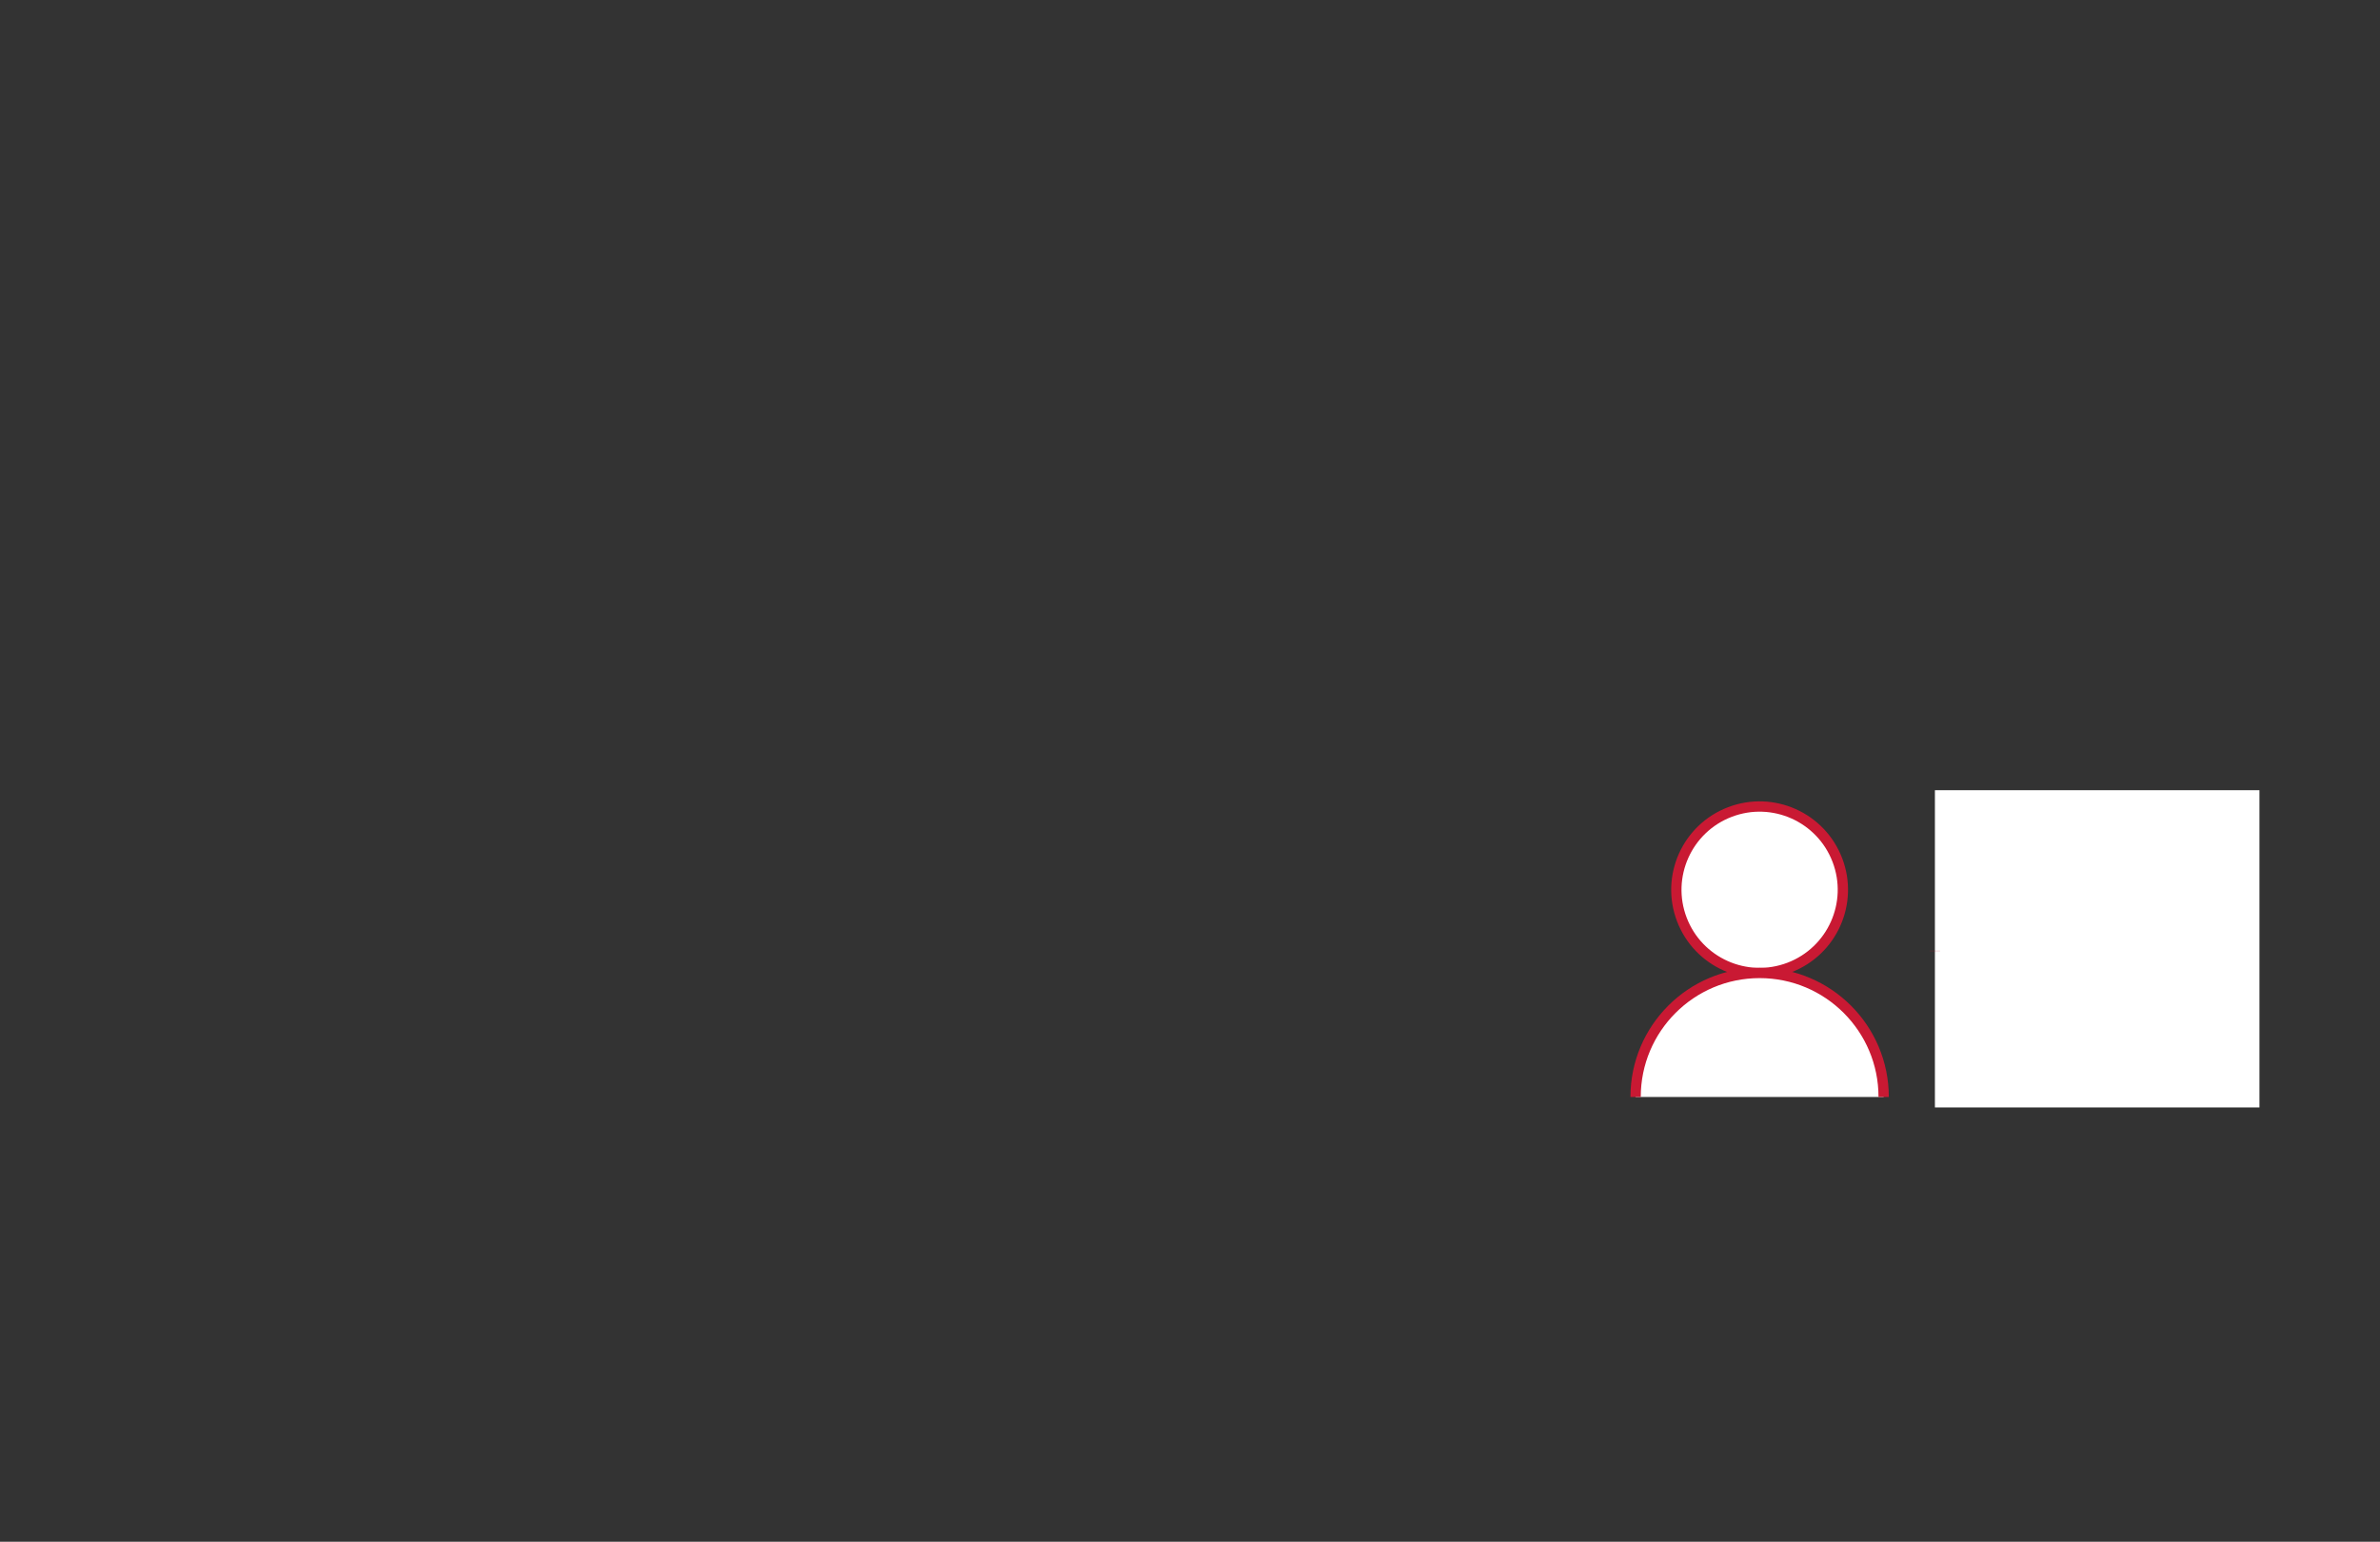
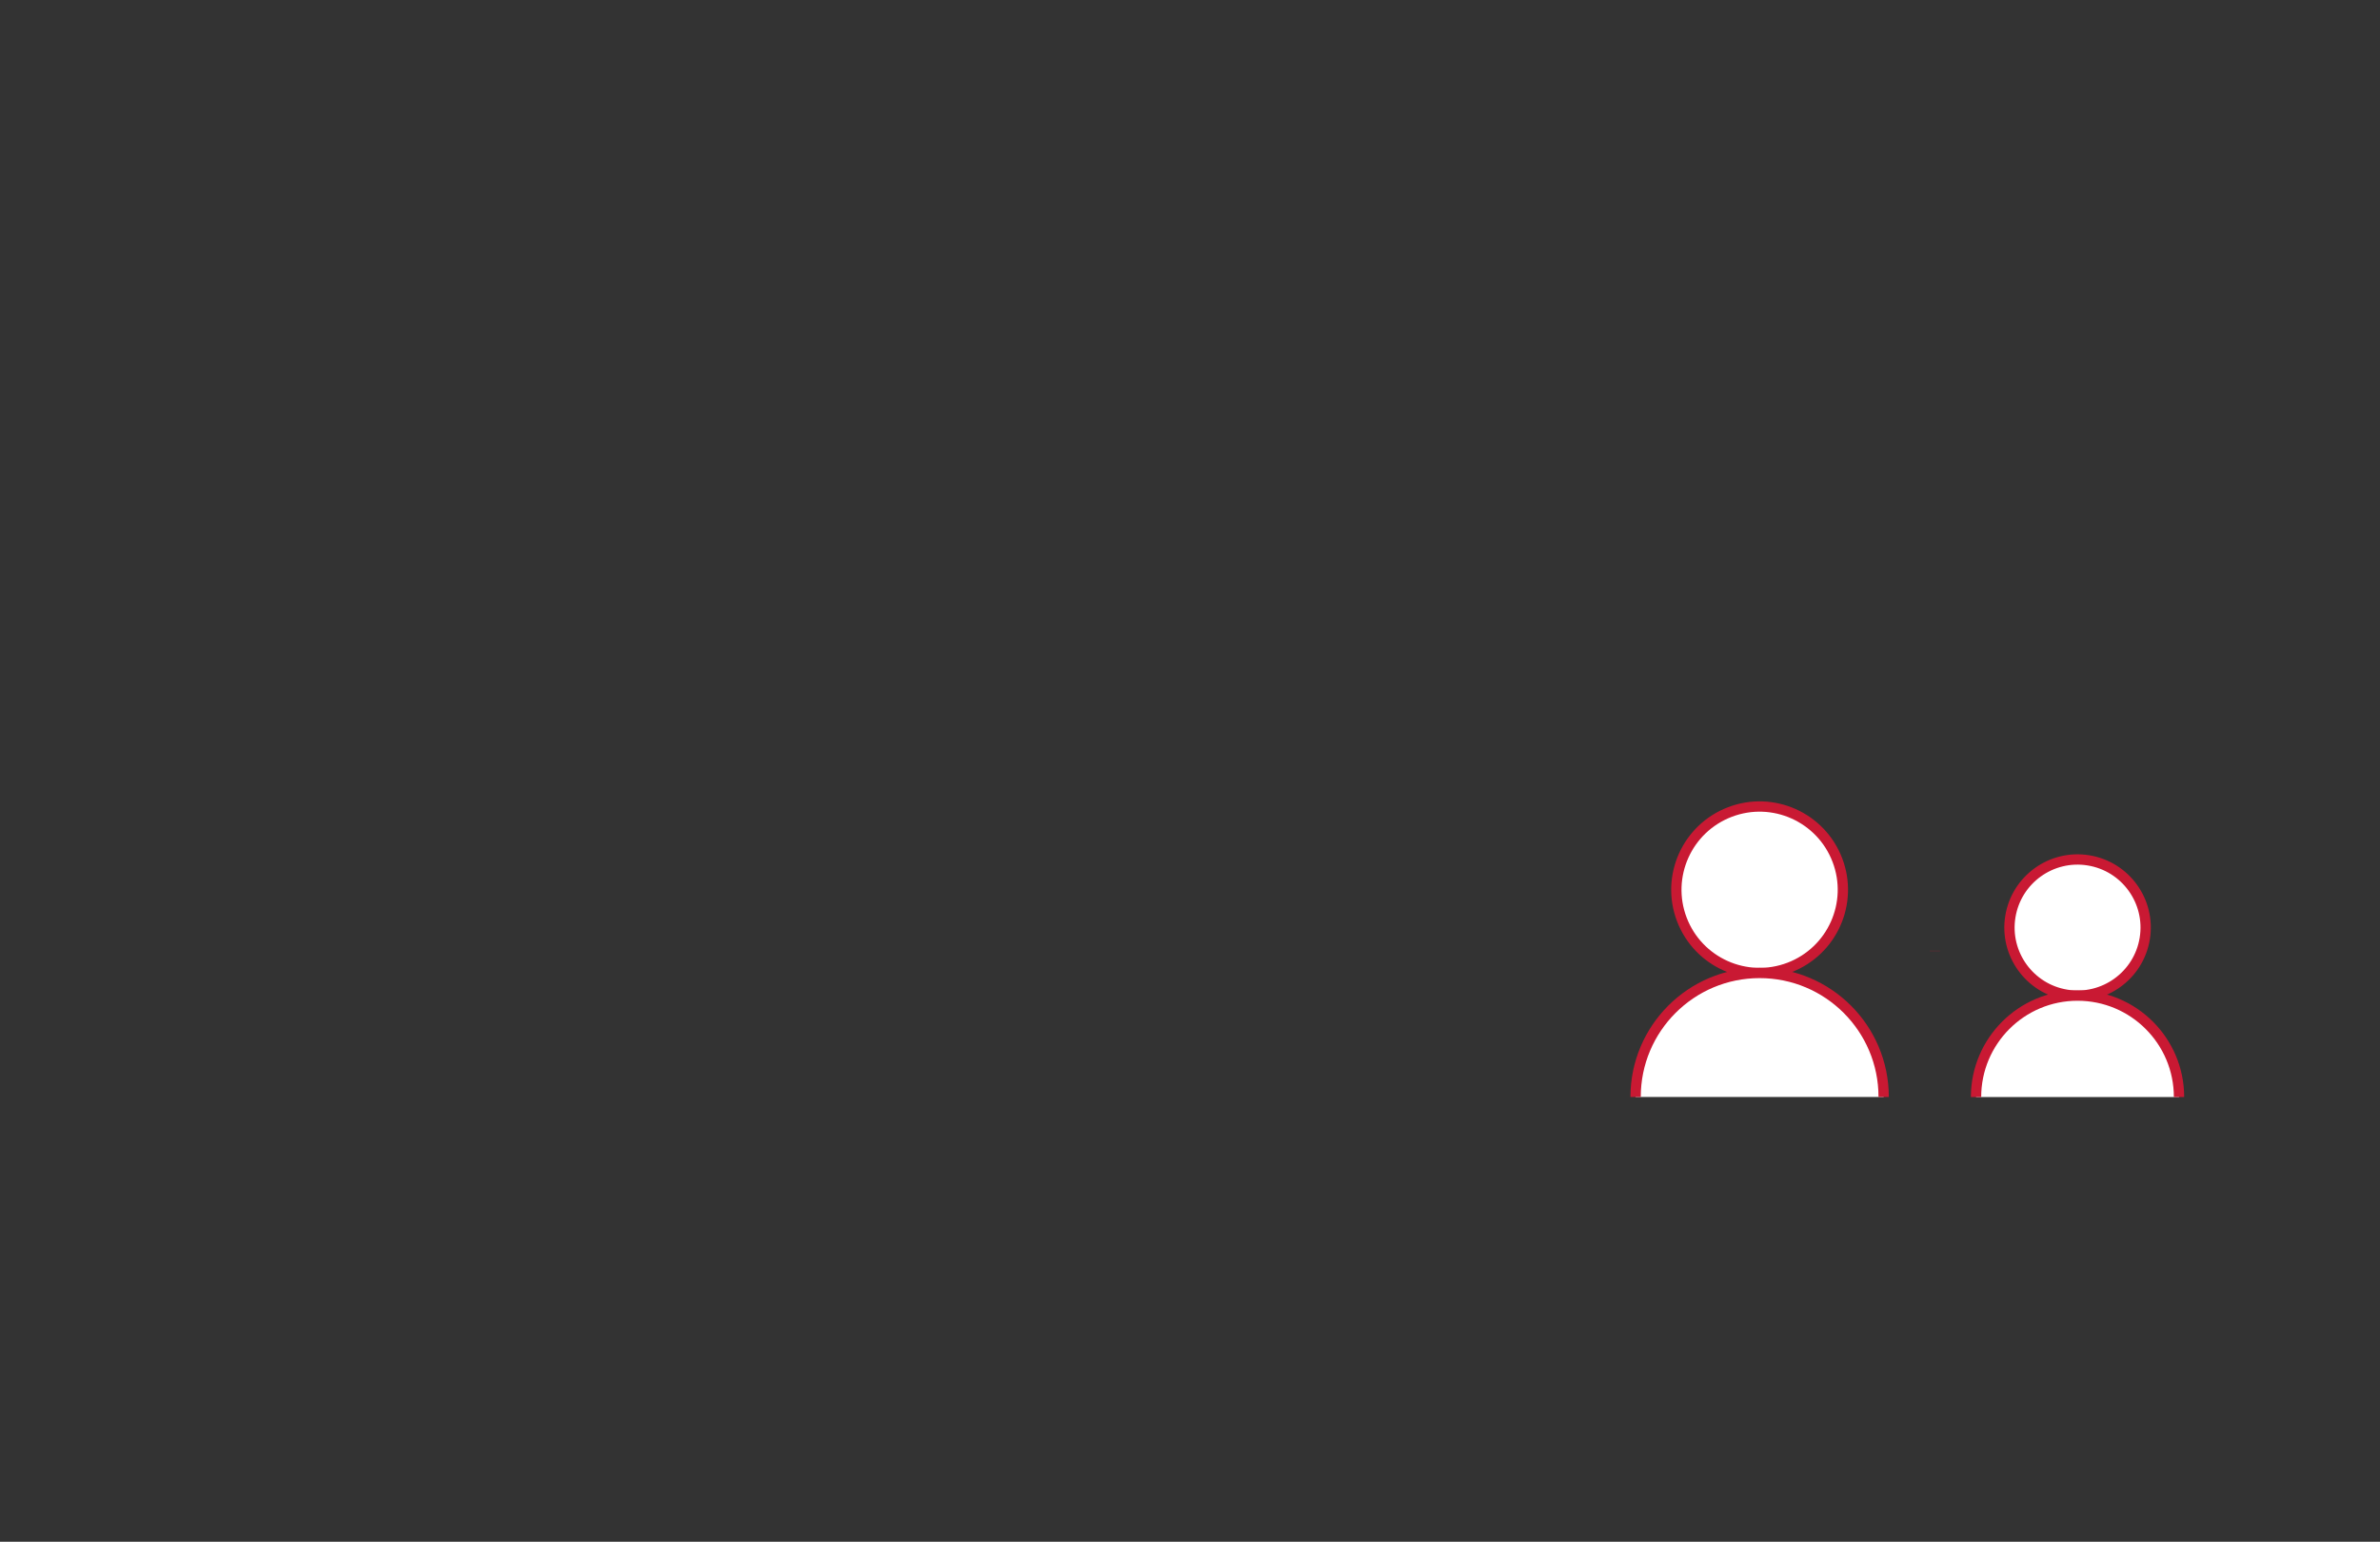
<svg xmlns="http://www.w3.org/2000/svg" version="1.1" viewBox="0 0 692.74 448.83">
  <rect x="0" y="0" width="692.74" height="448.83" fill="#333333" stroke="none" />
  <defs>
    <style>
      /* 文字 */
      .text {
      opacity: 0;
      transform: translate(0, 10px);
      animation: in 0.7s forwards;
      animation-delay: 1.7s;
      }
      /* 人を隠す */
      .hidden{fill:#fff;}
      /* 人 */
      .human {
      transform: translate(130px, 0);
      fill: #fff;
      stroke: #c91933;
      stroke-miterlimit: 10;
      stroke-width: 3px;
      animation: in 3s forwards;
      }
      @keyframes in {
      100% {
      opacity: 1;
      transform: translate(0, 0);
      }
      }
      /* 線 */
      .line {
      fill: none;
      stroke: #c91933;
      stroke-miterlimit: 10;
      stroke-width: 3px;
      animation: line 1s forwards;
      }
      .line-01 {
      transform: translate(-62px, -38px);
      stroke-dasharray: 160;
      stroke-dashoffset: 160;
      }
      .line-02 {
      transform: translate(0, -85px);
      stroke-dasharray: 220;
      stroke-dashoffset: 220;
      }
      .line-03 {
      transform: translate(116px, 0);
      stroke-dasharray: 470;
      stroke-dashoffset: 470;
      }
      .line-04 {
      transform: translate(0, 75px);
      stroke-dasharray: 220;
      stroke-dashoffset: 220;
      }
      .line-05 {
      transform: translate(-85px, 20px);
      stroke-dasharray: 340;
      stroke-dashoffset: 340;
      }
      @keyframes line {
      100% {
      stroke-dashoffset: 0;
      transform: translate(0, 0);
      }
      }
    </style>
  </defs>
  <g class="text">
    <path d="M449.07,55.34l-.07-.04c-.59.34-1.31.49-2.15.43-.84-.05-1.66-.32-2.48-.81-.47-.28-.91-.63-1.35-1.05-.43-.42-.78-.9-1.04-1.43-.26-.53-.39-1.11-.4-1.74,0-.62.19-1.27.59-1.95.52-.87,1.17-1.41,1.97-1.63.79-.22,1.66-.24,2.59-.06.93.19,1.89.51,2.88.98.99.47,1.93.97,2.83,1.51l.17-.29c.43-.72.49-1.41.17-2.07-.32-.66-.83-1.2-1.56-1.63-.61-.36-1.27-.58-1.99-.66-.71-.08-1.37-.04-1.95.11l-.45-2.64c1.02-.22,2.05-.22,3.09-.02,1.04.21,2,.57,2.88,1.1,1.03.61,1.79,1.26,2.28,1.94.49.68.79,1.37.9,2.07.11.69.07,1.38-.12,2.04-.19.67-.46,1.29-.8,1.87l-4.18,7.03-2.7-1.6.87-1.47ZM451.29,51.51l-.65-.39c-.47-.28-.97-.55-1.5-.81-.54-.27-1.06-.46-1.58-.58-.51-.12-.99-.14-1.43-.07-.44.08-.78.33-1.04.76-.16.27-.24.54-.23.79.01.26.08.5.2.72.13.23.29.44.51.63.21.19.44.36.68.5.99.59,1.91.78,2.73.55.83-.22,1.51-.79,2.06-1.71l.24-.41Z" />
    <path d="M462.49,49.67l2.77,1.65-1.15,1.92.05.03c.72-.48,1.5-.76,2.32-.83.83-.07,1.62.12,2.39.58.11.07.23.14.35.23.12.08.22.17.3.26l-1.58,2.65c-.16-.16-.31-.29-.44-.39-.13-.1-.25-.18-.38-.26-.66-.39-1.26-.59-1.8-.58-.54,0-1.03.1-1.45.31-.43.2-.78.46-1.07.76-.29.3-.5.56-.62.77l-3.68,6.18-2.89-1.72,6.87-11.55Z" />
    <path d="M480.12,68.18c-.08.13-.15.26-.23.39-.08.13-.16.25-.25.37l-8.78-5.23c-.22.44-.33.88-.35,1.34-.02.46.05.9.2,1.33.16.43.38.83.68,1.21.3.37.66.68,1.07.93.72.43,1.41.66,2.06.69.65.03,1.28-.09,1.88-.36l1.01,2.69c-2.06.86-4.17.65-6.33-.64-.9-.53-1.64-1.17-2.23-1.9-.59-.73-1-1.52-1.25-2.36-.25-.84-.31-1.73-.18-2.66.13-.93.48-1.87,1.04-2.82.55-.93,1.21-1.68,1.98-2.26.77-.58,1.58-.97,2.45-1.18.86-.21,1.76-.25,2.68-.1.92.15,1.82.48,2.68,1,.8.48,1.46,1.05,1.99,1.72.52.67.88,1.41,1.07,2.23.19.82.19,1.7,0,2.64-.18.94-.58,1.94-1.2,2.98ZM478.01,65.16c.22-.37.38-.75.47-1.15.1-.4.11-.79.04-1.18-.07-.39-.23-.76-.49-1.12-.25-.36-.61-.67-1.08-.95-.87-.52-1.75-.69-2.67-.53-.91.16-1.64.63-2.19,1.41l5.92,3.52Z" />
-     <path d="M488.87,79.03l-.07-.04c-.59.34-1.31.49-2.15.43-.84-.05-1.67-.32-2.48-.81-.46-.28-.91-.63-1.35-1.05-.43-.42-.78-.9-1.04-1.43-.26-.53-.39-1.11-.4-1.74,0-.62.19-1.27.59-1.95.52-.87,1.17-1.41,1.97-1.63.79-.22,1.66-.24,2.59-.05.93.19,1.89.51,2.88.98.99.47,1.94.97,2.83,1.51l.17-.29c.43-.72.49-1.41.17-2.07-.32-.66-.83-1.2-1.56-1.63-.61-.36-1.27-.58-1.99-.66-.71-.08-1.37-.04-1.95.11l-.45-2.64c1.02-.22,2.05-.22,3.09-.02,1.04.21,2,.57,2.88,1.1,1.03.61,1.79,1.26,2.28,1.94.49.69.79,1.37.9,2.07.11.69.07,1.37-.12,2.04-.19.67-.46,1.29-.8,1.87l-4.18,7.03-2.69-1.6.87-1.47ZM491.09,75.2l-.65-.39c-.46-.28-.97-.55-1.5-.81-.54-.27-1.06-.46-1.58-.58-.51-.12-.99-.14-1.43-.07-.44.08-.78.33-1.04.76-.16.27-.24.54-.23.79.01.26.08.5.21.72.12.23.29.44.51.63.21.19.44.36.68.5.99.59,1.91.78,2.73.55.83-.22,1.51-.79,2.06-1.71l.24-.41Z" />
    <path d="M303.95,57.67l7.51-1.83c.72-.18,1.46-.26,2.21-.26.75,0,1.45.13,2.1.38.65.26,1.22.65,1.71,1.18.49.53.85,1.23,1.06,2.11.26,1.09.17,2.06-.27,2.92-.44.86-1.13,1.56-2.05,2.11v.05c1.27-.13,2.38.1,3.35.69.97.59,1.61,1.54,1.93,2.84.26,1.05.26,1.99.02,2.8-.24.82-.65,1.53-1.23,2.13-.57.6-1.28,1.1-2.11,1.51-.83.4-1.7.72-2.61.94l-6.94,1.69-4.68-19.26ZM309.28,64.67l3.05-.74c1.14-.28,1.96-.72,2.45-1.32.49-.6.63-1.32.43-2.15-.21-.87-.67-1.41-1.38-1.62-.7-.21-1.71-.16-3.02.16l-2.75.67,1.22,5.01ZM311.36,73.21l3.07-.75c.44-.11.9-.25,1.39-.44.49-.19.93-.43,1.31-.73.38-.3.66-.68.85-1.13.19-.45.21-.99.05-1.63-.25-1.02-.76-1.64-1.55-1.87-.79-.23-1.88-.18-3.27.16l-3.21.78,1.36,5.6Z" />
    <path d="M339.6,69.4l-3.1.75-.51-2.09h-.05c-.13.74-.5,1.44-1.09,2.11-.6.67-1.38,1.13-2.36,1.37-.85.21-1.62.24-2.3.08-.68-.15-1.27-.42-1.78-.82-.51-.4-.93-.89-1.27-1.48-.34-.59-.59-1.22-.75-1.89l-1.98-8.16,3.27-.79,1.76,7.24c.09.38.22.77.37,1.18.16.4.37.75.63,1.04.26.29.58.51.95.65.37.14.82.15,1.34.02.51-.12.93-.34,1.27-.64.34-.3.59-.65.76-1.03.17-.39.26-.81.28-1.26.02-.46-.02-.9-.12-1.34l-1.75-7.18,3.26-.79,3.18,13.06Z" />
    <path d="M340.34,50.69c-.13-.53-.04-1.03.25-1.52.29-.48.74-.8,1.34-.95.6-.15,1.15-.08,1.65.19.5.27.82.69.95,1.25.14.56.05,1.08-.27,1.55-.32.47-.78.78-1.37.92-.6.15-1.14.07-1.62-.22-.49-.29-.79-.71-.92-1.23ZM341.88,55.01l3.27-.79,3.18,13.06-3.27.79-3.18-13.06Z" />
-     <path d="M348.78,45.38l3.26-.79,5,20.57-3.27.79-5-20.57Z" />
    <path d="M375.85,60.58l-3.1.75-.48-1.96h-.05c-.27.89-.76,1.62-1.47,2.21-.71.59-1.53,1.01-2.45,1.23-1,.24-1.94.27-2.82.09-.88-.18-1.67-.52-2.38-1.01-.71-.49-1.31-1.12-1.81-1.89-.5-.77-.87-1.64-1.11-2.6-.23-.96-.3-1.9-.19-2.81.1-.91.36-1.74.78-2.49.41-.75.96-1.4,1.66-1.95.69-.54,1.5-.93,2.43-1.15.6-.15,1.15-.21,1.65-.19.5.02.96.09,1.36.2.4.11.76.26,1.07.43.31.17.57.35.79.53l.08-.02-2.23-9.17,3.27-.79,5,20.57ZM363.5,56.61c.12.51.32,1,.6,1.47.28.47.62.87,1.02,1.19.41.32.87.56,1.41.69.53.14,1.12.13,1.75-.02.6-.15,1.1-.4,1.52-.76.41-.36.74-.78.98-1.26.24-.48.38-.99.43-1.53.05-.54.01-1.06-.11-1.57-.12-.51-.33-.99-.63-1.46-.3-.47-.66-.86-1.09-1.17-.43-.32-.92-.55-1.45-.69-.53-.14-1.1-.14-1.7,0-.63.15-1.16.41-1.57.77-.41.36-.72.78-.94,1.25-.21.47-.33.98-.37,1.52-.03.54.01,1.06.14,1.57Z" />
-     <path d="M376.6,41.87c-.13-.53-.04-1.03.25-1.52.29-.48.74-.8,1.34-.95.6-.15,1.15-.08,1.65.19.5.27.82.69.95,1.25s.05,1.08-.27,1.55c-.32.47-.78.78-1.37.92-.6.15-1.14.07-1.62-.22-.49-.29-.79-.71-.92-1.23ZM378.14,46.2l3.27-.79,3.18,13.06-3.27.79-3.18-13.06Z" />
    <path d="M386.86,44.07l3.1-.75.51,2.1h.05c.13-.74.49-1.44,1.09-2.11.6-.67,1.38-1.13,2.36-1.37.85-.21,1.62-.24,2.3-.08.68.15,1.28.42,1.78.82.51.39.93.89,1.27,1.48.34.59.59,1.22.75,1.89l1.98,8.16-3.26.79-1.76-7.24c-.09-.38-.22-.77-.37-1.18-.16-.4-.37-.75-.63-1.04-.26-.29-.58-.51-.95-.65-.37-.14-.82-.15-1.34-.02-.53.13-.95.34-1.28.64-.33.3-.58.64-.74,1.03-.17.39-.26.81-.28,1.27-.02.46.02.9.12,1.34l1.75,7.18-3.26.79-3.18-13.06Z" />
    <path d="M417.51,36.62l2.89,11.89c.29,1.18.4,2.28.34,3.3-.06,1.02-.31,1.94-.76,2.75-.45.81-1.09,1.51-1.93,2.1-.84.59-1.89,1.04-3.16,1.34-.53.13-1.09.22-1.71.27s-1.22.06-1.84.02c-.62-.04-1.22-.14-1.81-.28-.59-.14-1.14-.34-1.64-.58l1.26-2.99c.78.44,1.61.73,2.48.85.87.12,1.72.09,2.54-.11.78-.19,1.41-.46,1.89-.82.48-.36.83-.78,1.05-1.25.22-.48.33-1.01.33-1.59,0-.58-.07-1.2-.23-1.85l-.23-.96h-.05c-.32.77-.8,1.41-1.45,1.92-.65.52-1.43.89-2.34,1.11-.98.24-1.91.27-2.8.1-.89-.17-1.68-.49-2.38-.98-.7-.48-1.31-1.1-1.82-1.85-.51-.75-.88-1.59-1.1-2.51-.23-.94-.3-1.87-.2-2.78.1-.91.35-1.74.75-2.49.4-.75.96-1.4,1.66-1.96.7-.55,1.54-.95,2.52-1.19.92-.22,1.83-.24,2.72-.06.89.19,1.67.62,2.33,1.3h.05s-.48-1.97-.48-1.97l3.1-.75ZM411.1,40.6c-.6.15-1.1.38-1.51.71-.41.33-.73.72-.96,1.17-.23.45-.37.95-.41,1.49-.05.55,0,1.11.14,1.69.13.52.34,1.01.63,1.45.29.45.64.83,1.05,1.14.41.31.88.53,1.4.65.52.12,1.07.11,1.65-.03.6-.15,1.11-.39,1.54-.73.43-.34.76-.74,1-1.21.24-.46.39-.96.46-1.5.06-.54.02-1.08-.11-1.62-.14-.56-.36-1.07-.66-1.53-.3-.46-.67-.84-1.1-1.14-.43-.3-.9-.5-1.43-.6-.52-.1-1.09-.08-1.68.06Z" />
  </g>
  <g class="human">
    <circle cx="382.17" cy="259.01" r="24.23" transform="translate(-67.24 153.31) rotate(-20.89)" />
    <path d="M346.07,319.34c0-19.94,16.16-36.1,36.1-36.1s36.1,16.16,36.1,36.1" />
    <circle cx="474.7" cy="270.01" r="19.82" transform="translate(132.13 695.33) rotate(-80.78)" />
    <path d="M445.16,319.37c0-16.31,13.22-29.54,29.54-29.54s29.54,13.22,29.54,29.54" />
  </g>
-   <rect class="hidden" x="563.19" y="230.04" width="94.46" height="92.35" />
  <line class="line line-01" x1="428.26" y1="62.86" x2="563.59" y2="143.01" />
  <line class="line line-02" x1="563.19" y1="141.8" x2="563.19" y2="361.85" />
  <line class="line line-03" x1="563.19" y1="360.65" x2="98.85" y2="360.65" />
-   <line class="line line-04" x1="100.2" y1="360.65" x2="100.5" y2="142.35" />
  <line class="line line-05" x1="99.65" y1="143.3" x2="429.26" y2="63.06" />
</svg>